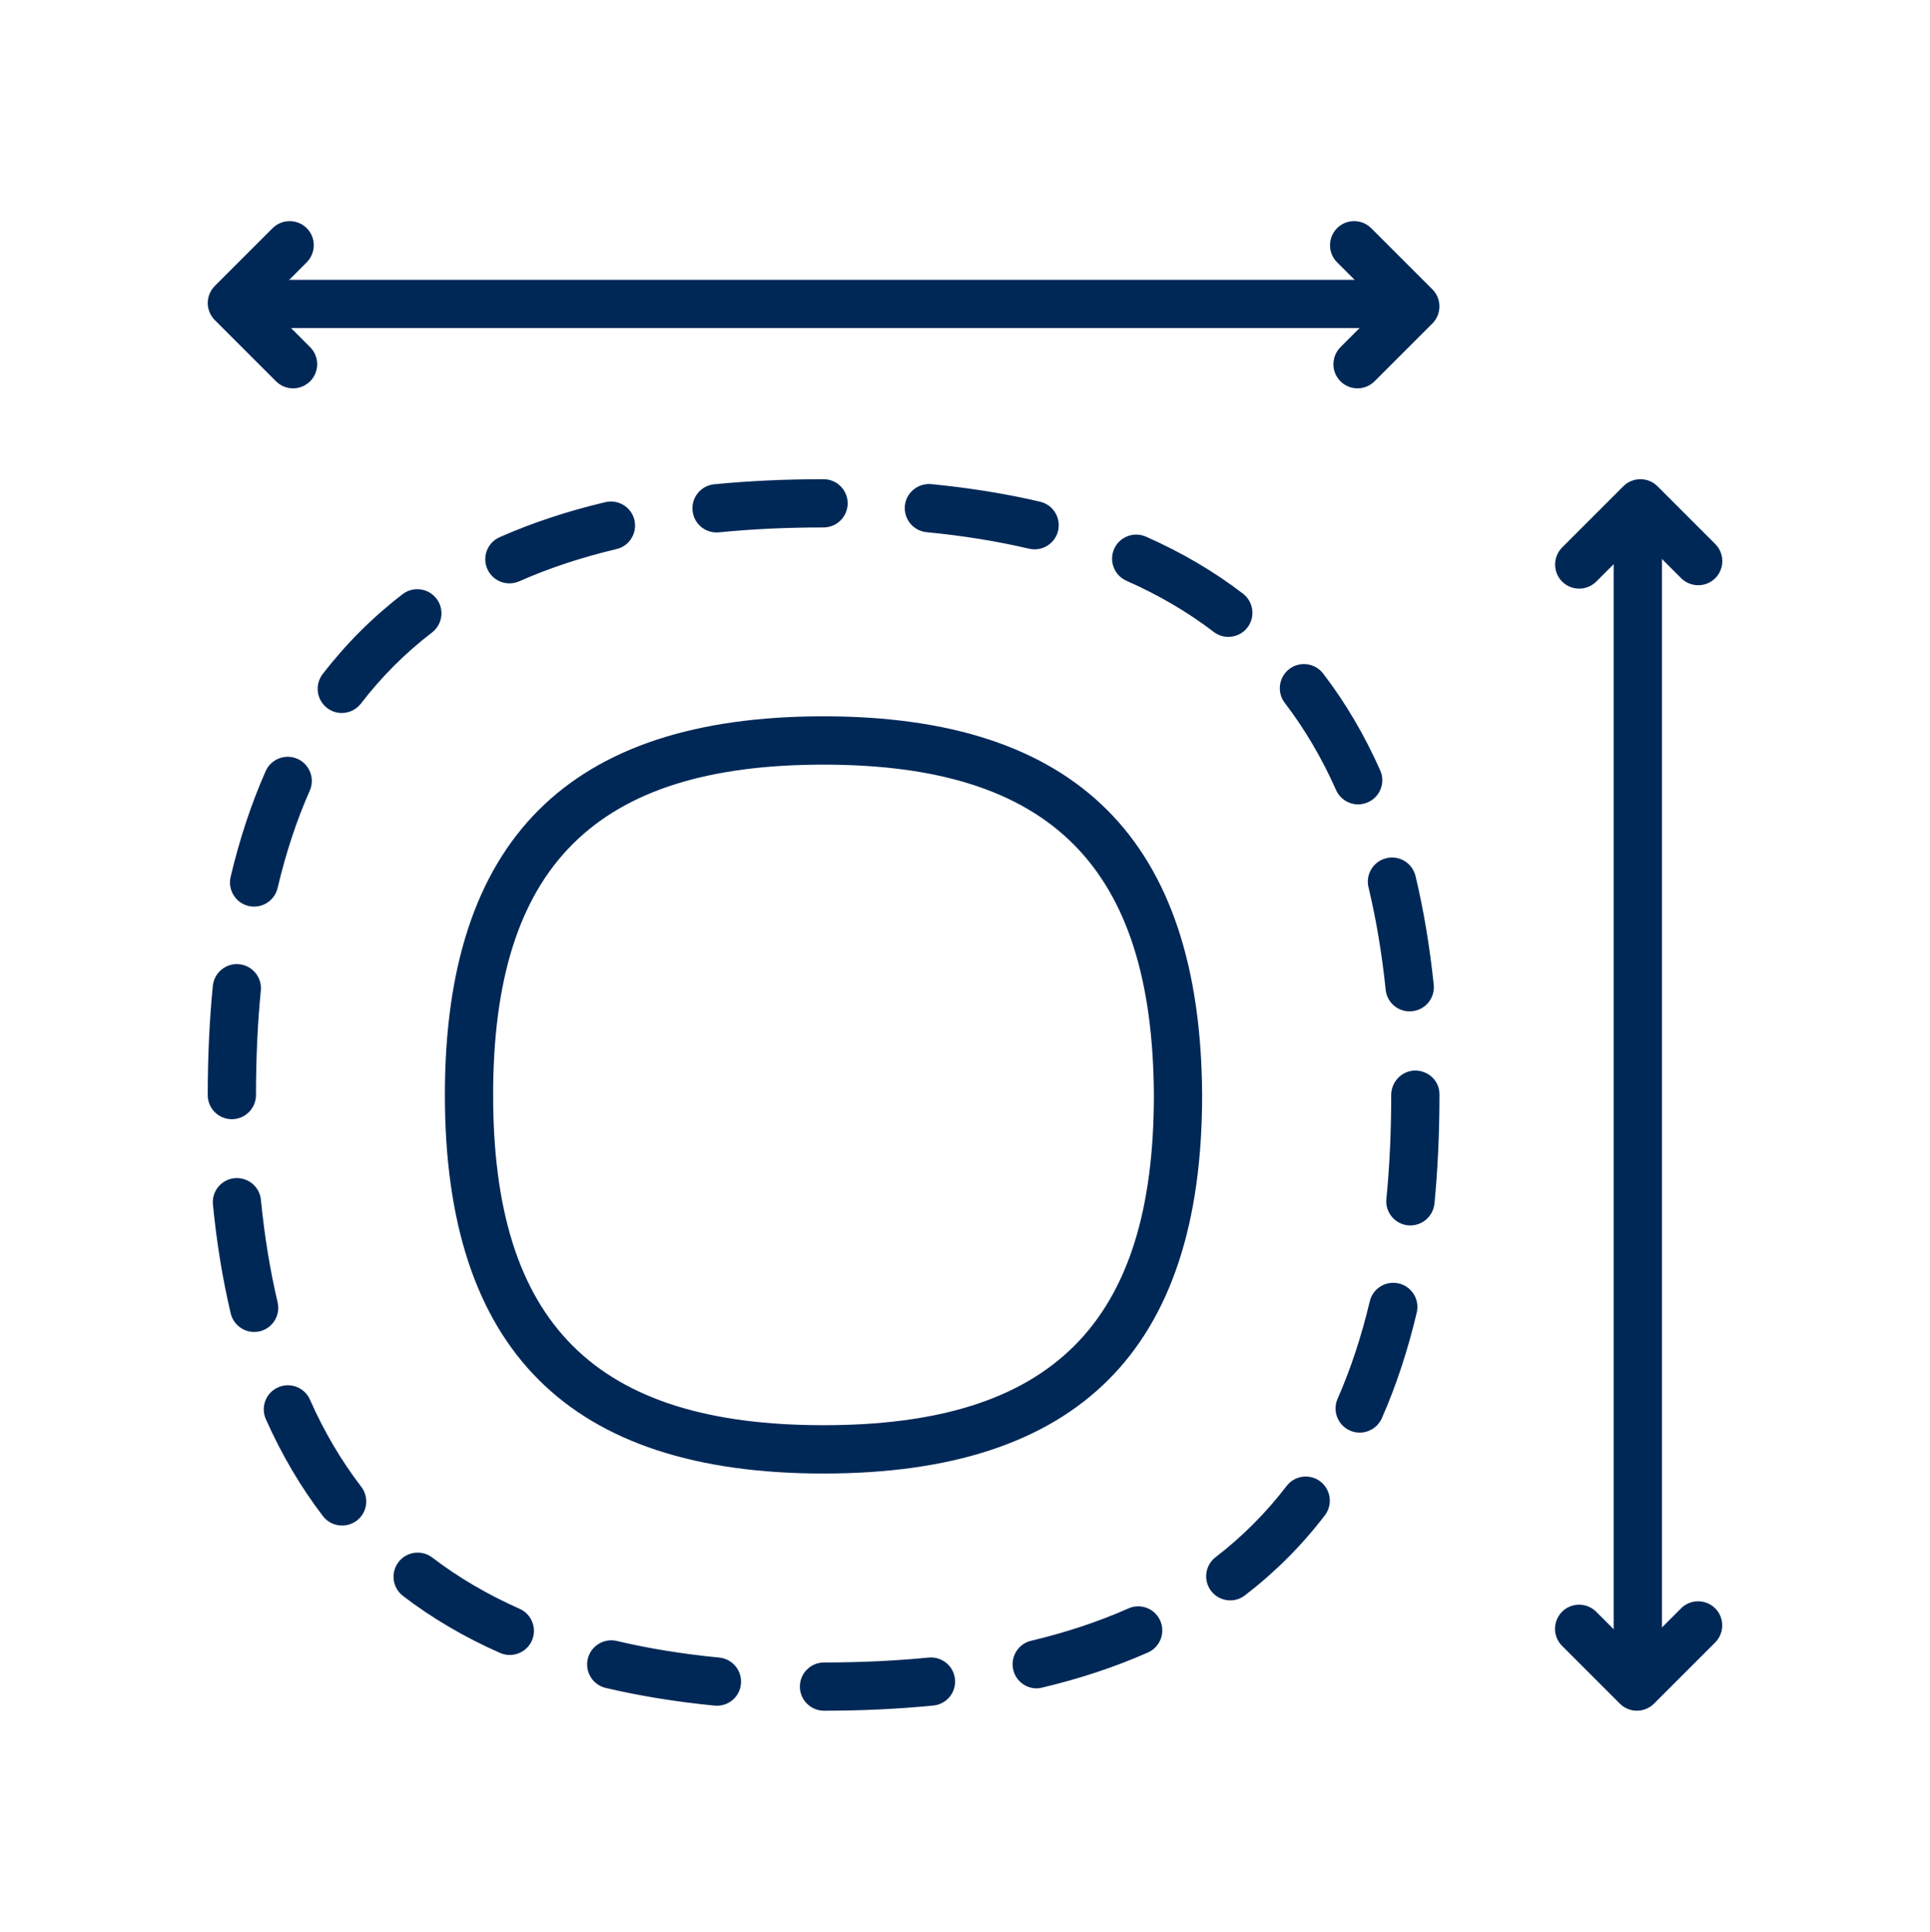
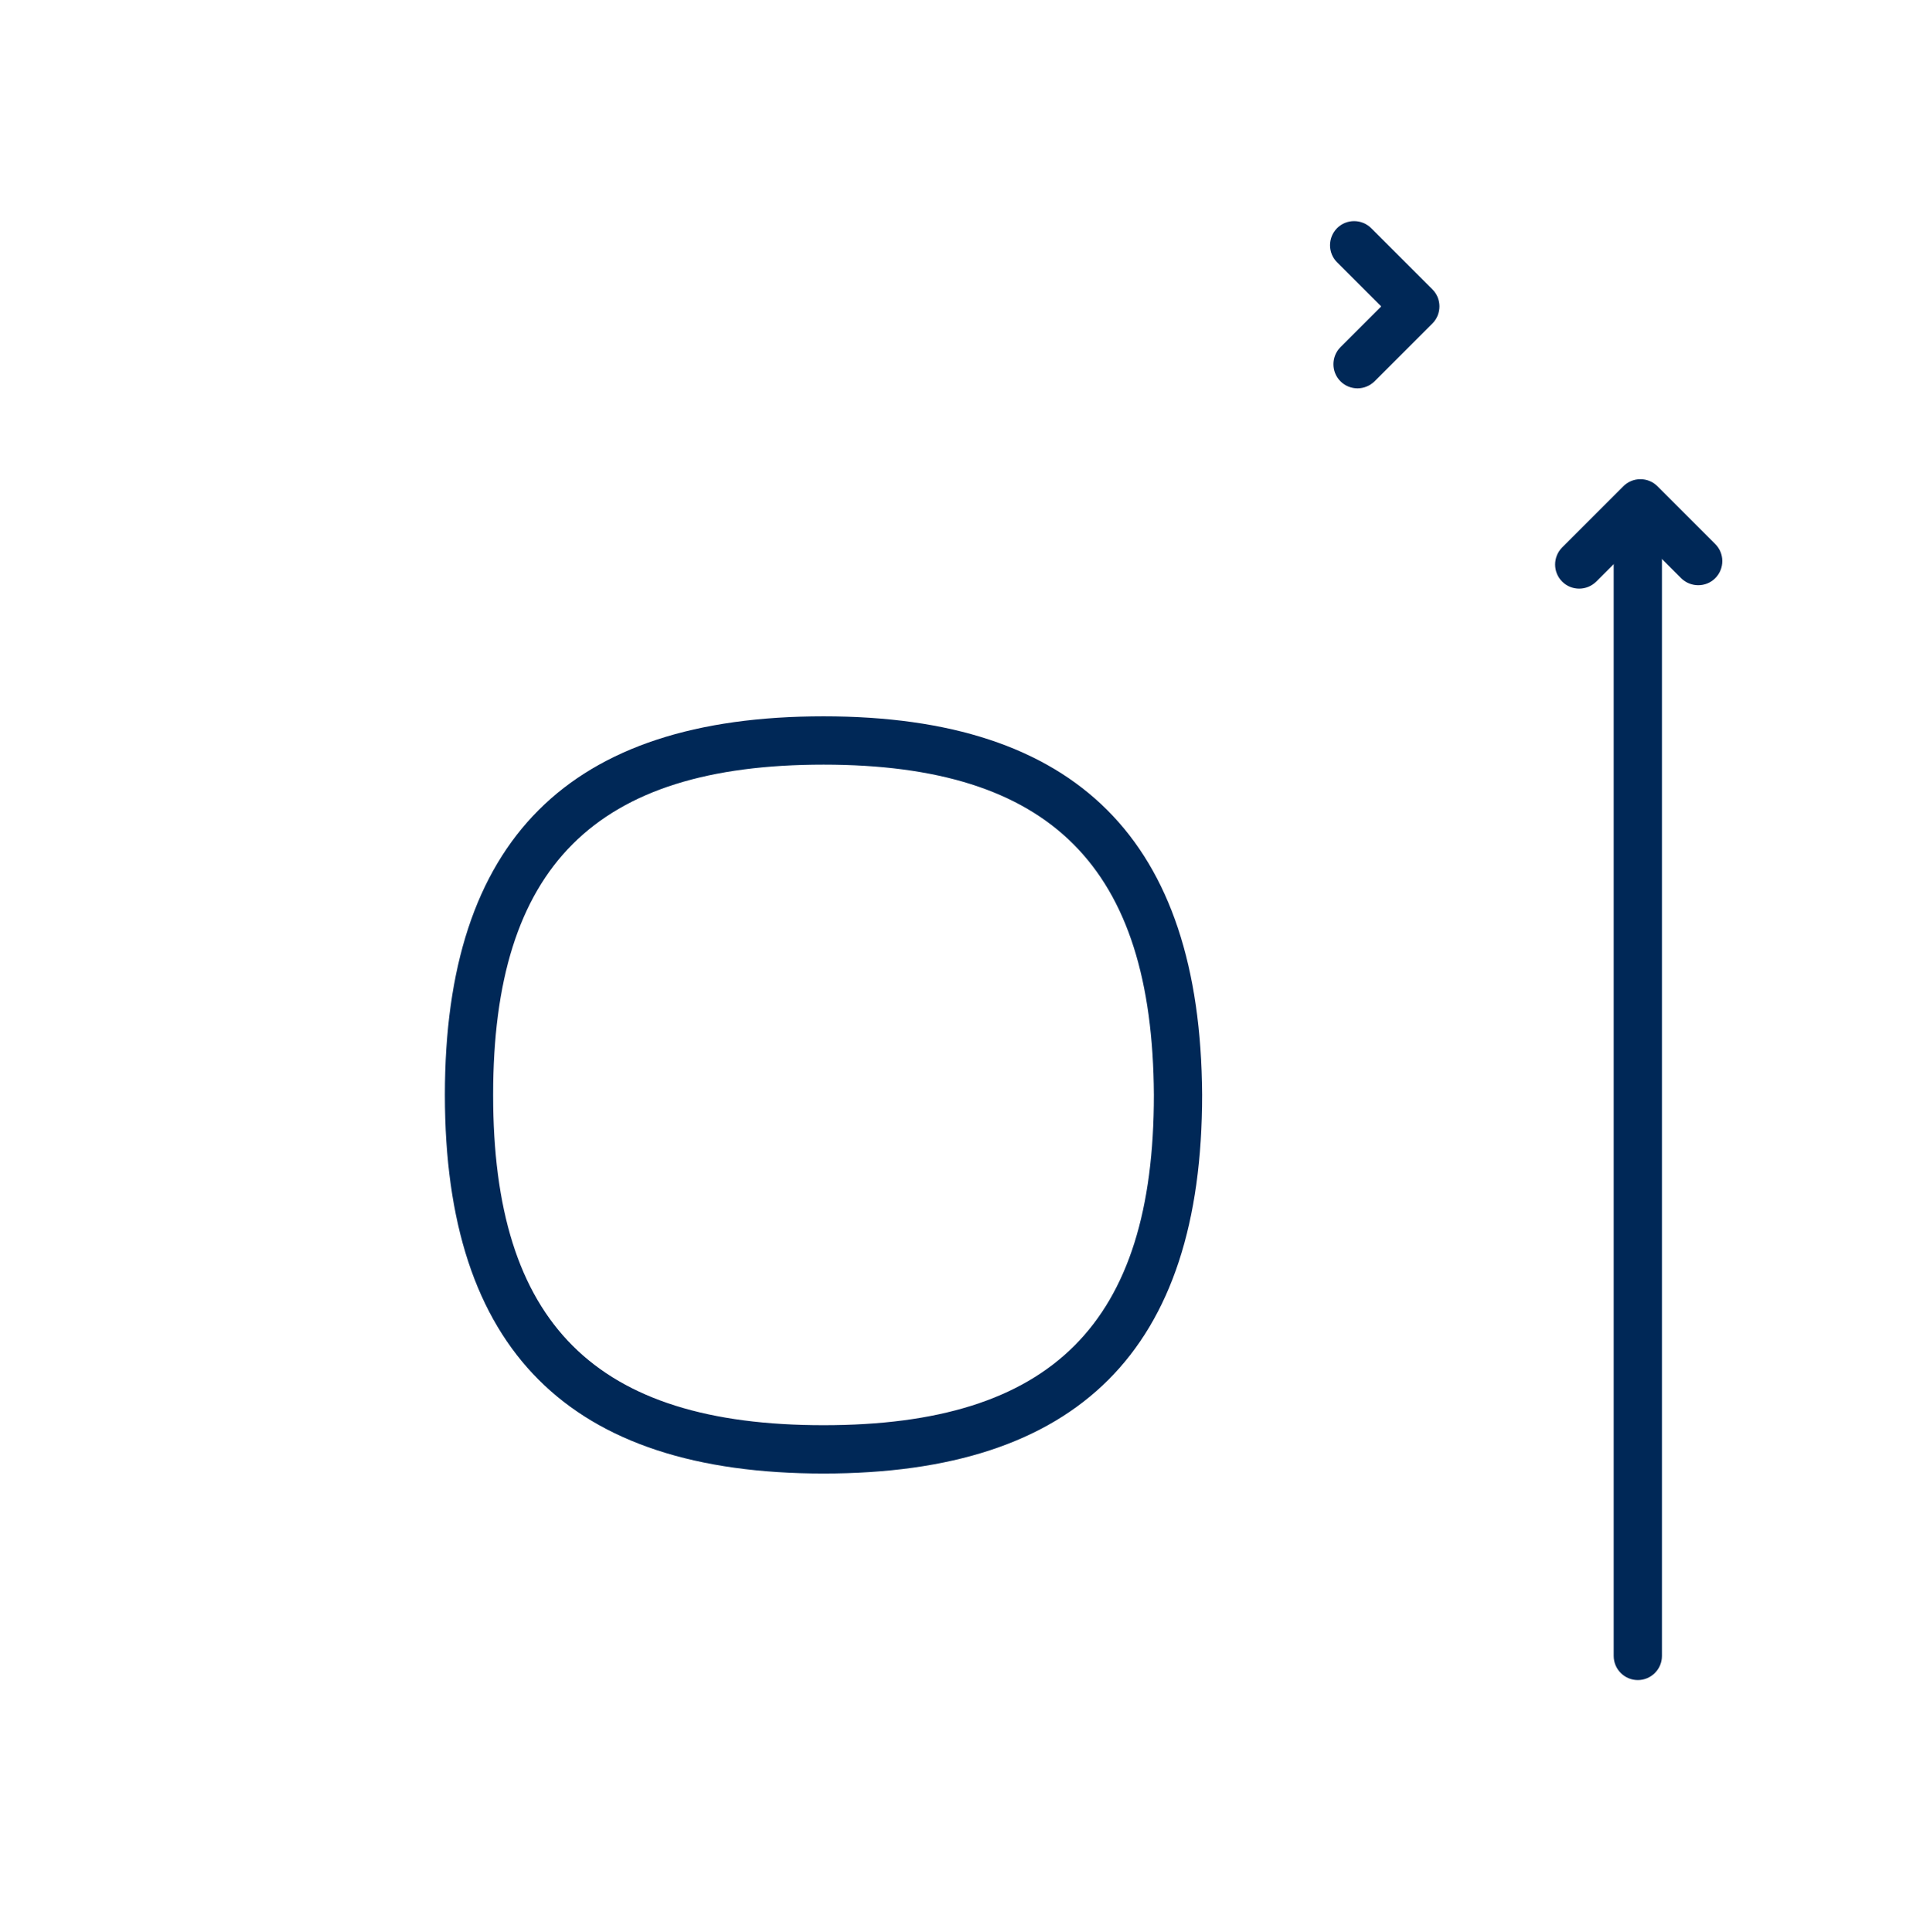
<svg xmlns="http://www.w3.org/2000/svg" version="1.1" x="0px" y="0px" viewBox="0 0 216 216.24" style="enable-background:new 0 0 216 216.24;" xml:space="preserve">
  <style type="text/css">
	.st0{fill:#002857;}
	.st1{fill:none;stroke:#FFEA09;stroke-width:5.4;stroke-linecap:round;stroke-miterlimit:10;}
	.st2{fill:none;stroke:#002857;stroke-width:5.4;stroke-linecap:round;stroke-linejoin:round;stroke-miterlimit:10;}
	
		.st3{fill:none;stroke:#002857;stroke-width:5.4;stroke-linecap:round;stroke-linejoin:round;stroke-miterlimit:10;stroke-dasharray:12;}
	.st4{display:none;}
	.st5{display:inline;fill:#FF24B1;}
</style>
  <g id="Icon">
    <g>
      <g>
        <g>
-           <path class="st0" d="M92.22,191.49c-1.49,0-2.7-1.21-2.7-2.7c0-1.49,1.21-2.7,2.7-2.7c4.1,0,8.04-0.19,11.71-0.55      c1.48-0.14,2.81,0.94,2.95,2.42c0.15,1.48-0.94,2.81-2.42,2.95C100.62,191.29,96.5,191.49,92.22,191.49      C92.22,191.49,92.22,191.49,92.22,191.49z M80.25,190.93c-0.09,0-0.18,0-0.27-0.01c-4.3-0.42-8.4-1.09-12.19-1.98      c-1.45-0.34-2.35-1.8-2.01-3.25c0.34-1.45,1.8-2.35,3.25-2.01c3.55,0.84,7.41,1.47,11.47,1.86c1.48,0.15,2.57,1.47,2.42,2.95      C82.8,189.89,81.62,190.93,80.25,190.93z M116.02,188.99c-1.22,0-2.33-0.84-2.62-2.08c-0.34-1.45,0.55-2.91,2-3.25      c3.91-0.93,7.58-2.15,10.89-3.62c1.36-0.61,2.96,0.01,3.56,1.37c0.6,1.36-0.01,2.96-1.37,3.56c-3.62,1.6-7.6,2.93-11.83,3.93      C116.44,188.96,116.23,188.99,116.02,188.99z M57.05,185.25c-0.36,0-0.73-0.07-1.09-0.23c-3.97-1.75-7.63-3.9-10.86-6.38      c-1.18-0.91-1.41-2.6-0.5-3.79c0.91-1.18,2.6-1.41,3.79-0.5c2.9,2.22,6.18,4.14,9.76,5.73c1.36,0.6,1.98,2.2,1.38,3.56      C59.08,184.65,58.09,185.25,57.05,185.25z M137.69,179.14c-0.81,0-1.61-0.36-2.14-1.05c-0.91-1.18-0.69-2.88,0.5-3.79      c2.98-2.29,5.65-4.97,7.94-7.96c0.9-1.19,2.6-1.41,3.78-0.51c1.18,0.91,1.41,2.6,0.51,3.78c-2.57,3.37-5.58,6.38-8.94,8.96      C138.84,178.96,138.26,179.14,137.69,179.14z M38.28,170.76c-0.81,0-1.61-0.36-2.14-1.06c-2.48-3.23-4.63-6.89-6.39-10.85      c-0.6-1.36,0.01-2.96,1.38-3.56c1.36-0.6,2.96,0.01,3.56,1.38c1.58,3.58,3.52,6.86,5.74,9.75c0.91,1.18,0.69,2.88-0.5,3.79      C39.44,170.58,38.86,170.76,38.28,170.76z M152.17,160.36c-0.36,0-0.73-0.07-1.09-0.23c-1.36-0.6-1.98-2.2-1.38-3.56      c1.46-3.32,2.67-6.98,3.6-10.9c0.34-1.45,1.79-2.35,3.25-2.01c1.45,0.34,2.35,1.8,2.01,3.25c-1,4.24-2.31,8.22-3.91,11.84      C154.2,159.76,153.21,160.36,152.17,160.36z M28.44,149.09c-1.22,0-2.33-0.84-2.62-2.08c-0.9-3.79-1.57-7.89-1.99-12.18      c-0.15-1.48,0.94-2.81,2.42-2.95c1.48-0.14,2.81,0.94,2.95,2.42c0.4,4.06,1.03,7.92,1.87,11.47c0.34,1.45-0.55,2.91-2,3.25      C28.86,149.07,28.65,149.09,28.44,149.09z M157.85,137.17c-0.09,0-0.18,0-0.27-0.01c-1.48-0.15-2.57-1.47-2.42-2.95      c0.36-3.65,0.54-7.57,0.54-11.64c0-1.48,1.19-2.72,2.67-2.74c1.5,0.01,2.7,1.13,2.73,2.61c0,0.02,0,0.11,0,0.13      c0,4.24-0.19,8.34-0.56,12.16C160.39,136.12,159.22,137.17,157.85,137.17z M25.95,125.28L25.95,125.28c-1.49,0-2.7-1.2-2.7-2.69      c0-4.29,0.19-8.4,0.57-12.24c0.15-1.48,1.47-2.57,2.95-2.42c1.48,0.15,2.57,1.47,2.42,2.95c-0.36,3.67-0.54,7.6-0.54,11.69      C28.65,124.06,27.44,125.28,25.95,125.28z M157.76,113.21c-1.37,0-2.54-1.03-2.68-2.42c-0.42-4.06-1.07-7.91-1.92-11.47      c-0.35-1.45,0.54-2.91,2-3.26c1.45-0.35,2.91,0.54,3.26,2c0.91,3.78,1.59,7.88,2.04,12.17c0.15,1.48-0.92,2.81-2.41,2.96      C157.95,113.21,157.86,113.21,157.76,113.21z M28.44,101.48c-0.21,0-0.42-0.02-0.62-0.07c-1.45-0.34-2.35-1.8-2.01-3.25      c1-4.24,2.32-8.22,3.92-11.84c0.6-1.36,2.2-1.98,3.56-1.38c1.36,0.6,1.98,2.2,1.38,3.56c-1.47,3.32-2.68,6.98-3.6,10.9      C30.77,100.65,29.66,101.48,28.44,101.48z M152,90.04c-1.03,0-2.02-0.6-2.47-1.6c-1.59-3.58-3.52-6.86-5.74-9.76      c-0.91-1.18-0.68-2.88,0.5-3.79c1.18-0.91,2.88-0.68,3.79,0.5c2.48,3.23,4.63,6.88,6.39,10.85c0.61,1.36-0.01,2.96-1.37,3.56      C152.74,89.96,152.36,90.04,152,90.04z M38.25,79.81c-0.57,0-1.15-0.18-1.64-0.56c-1.18-0.91-1.41-2.6-0.5-3.79      c2.58-3.36,5.59-6.37,8.95-8.95c1.18-0.91,2.88-0.68,3.79,0.5c0.91,1.18,0.68,2.88-0.5,3.79c-2.99,2.29-5.66,4.96-7.95,7.95      C39.86,79.44,39.06,79.81,38.25,79.81z M137.47,71.29c-0.57,0-1.15-0.18-1.64-0.56c-2.9-2.22-6.18-4.14-9.76-5.72      c-1.36-0.6-1.98-2.2-1.38-3.56c0.6-1.36,2.19-1.98,3.56-1.38c3.97,1.75,7.63,3.9,10.86,6.38c1.18,0.91,1.41,2.6,0.5,3.79      C139.09,70.93,138.28,71.29,137.47,71.29z M57.01,65.3c-1.04,0-2.02-0.6-2.47-1.61c-0.6-1.36,0.01-2.96,1.38-3.56      c3.62-1.6,7.6-2.92,11.83-3.92c1.45-0.34,2.91,0.55,3.25,2c0.34,1.45-0.55,2.91-2,3.25c-3.91,0.93-7.58,2.14-10.89,3.61      C57.74,65.22,57.37,65.3,57.01,65.3z M115.79,61.49c-0.2,0-0.41-0.02-0.62-0.07c-3.55-0.83-7.41-1.46-11.47-1.85      c-1.48-0.14-2.57-1.46-2.43-2.95c0.14-1.48,1.47-2.56,2.95-2.43c4.3,0.42,8.4,1.08,12.19,1.97c1.45,0.34,2.35,1.79,2.01,3.25      C118.13,60.65,117.02,61.49,115.79,61.49z M80.19,59.6c-1.37,0-2.55-1.04-2.68-2.44c-0.15-1.48,0.94-2.81,2.42-2.95      c3.85-0.38,7.97-0.57,12.24-0.57c1.49,0,2.7,1.21,2.7,2.7s-1.21,2.7-2.7,2.7c-4.1,0-8.04,0.18-11.71,0.55      C80.37,59.6,80.28,59.6,80.19,59.6z" />
-         </g>
+           </g>
      </g>
      <g>
        <g>
          <path class="st0" d="M92.17,164.94c-28.51,0-42.38-13.86-42.38-42.38s13.86-42.38,42.38-42.38c28.34,0,42.2,13.86,42.37,42.36      C134.55,151.08,120.69,164.94,92.17,164.94z M92.17,85.59c-25.57,0-36.98,11.4-36.98,36.97s11.4,36.97,36.98,36.97      c25.57,0,36.97-11.4,36.97-36.97C128.99,97,117.59,85.59,92.17,85.59z" />
        </g>
      </g>
      <g>
        <g>
-           <path class="st0" d="M154.97,36.72H29.37c-1.49,0-2.7-1.21-2.7-2.7s1.21-2.7,2.7-2.7h125.6c1.49,0,2.7,1.21,2.7,2.7      S156.46,36.72,154.97,36.72z" />
-         </g>
+           </g>
        <g>
          <path class="st0" d="M151.93,43.47c-0.69,0-1.38-0.26-1.91-0.79c-1.05-1.05-1.05-2.76,0-3.82l4.56-4.56l-4.94-4.94      c-1.05-1.05-1.05-2.76,0-3.82c1.05-1.05,2.76-1.05,3.82,0l6.85,6.85c1.05,1.05,1.05,2.76,0,3.82l-6.47,6.47      C153.31,43.2,152.62,43.47,151.93,43.47z" />
        </g>
        <g>
-           <path class="st0" d="M32.8,43.47c-0.69,0-1.38-0.26-1.91-0.79l-6.85-6.85c-1.05-1.05-1.05-2.76,0-3.82l6.47-6.47      c1.05-1.05,2.76-1.05,3.82,0c1.05,1.05,1.05,2.76,0,3.82l-4.56,4.56l4.94,4.94c1.05,1.05,1.05,2.76,0,3.82      C34.18,43.2,33.49,43.47,32.8,43.47z" />
-         </g>
+           </g>
      </g>
      <g>
        <g>
          <path class="st0" d="M183.3,188.06c-1.49,0-2.7-1.21-2.7-2.7V59.77c0-1.49,1.21-2.7,2.7-2.7s2.7,1.21,2.7,2.7v125.6      C186,186.85,184.79,188.06,183.3,188.06z" />
        </g>
        <g>
          <path class="st0" d="M176.74,65.89c-0.69,0-1.38-0.26-1.91-0.79c-1.05-1.05-1.05-2.76,0-3.82l6.85-6.85      c0.51-0.51,1.19-0.79,1.91-0.79l0,0c0.72,0,1.4,0.28,1.91,0.79l6.47,6.47c1.05,1.05,1.05,2.76,0,3.82      c-1.05,1.05-2.76,1.05-3.82,0l-4.56-4.56l-4.94,4.94C178.12,65.62,177.43,65.89,176.74,65.89z" />
        </g>
        <g>
-           <path class="st0" d="M183.2,191.49c-0.69,0-1.38-0.26-1.91-0.79l-6.47-6.47c-1.05-1.05-1.05-2.76,0-3.82      c1.05-1.05,2.76-1.05,3.82,0l4.56,4.56l4.94-4.94c1.05-1.05,2.76-1.05,3.82,0c1.05,1.05,1.05,2.76,0,3.82l-6.85,6.85      C184.58,191.22,183.89,191.49,183.2,191.49z" />
-         </g>
+           </g>
      </g>
    </g>
  </g>
  <g id="Margins" class="st4">
-     <path class="st5" d="M216.12,18.81V0.12H216V0h-18.69v0.12H18.69V0H0v0.12h-0.12v18.69H0v178.62h-0.12v18.69H0v0.12h18.69v-0.12   h178.62v0.12H216v-0.12h0.12v-18.69H216V18.81H216.12z M197.31,197.43H18.69V18.81h178.62V197.43z" />
-   </g>
+     </g>
</svg>